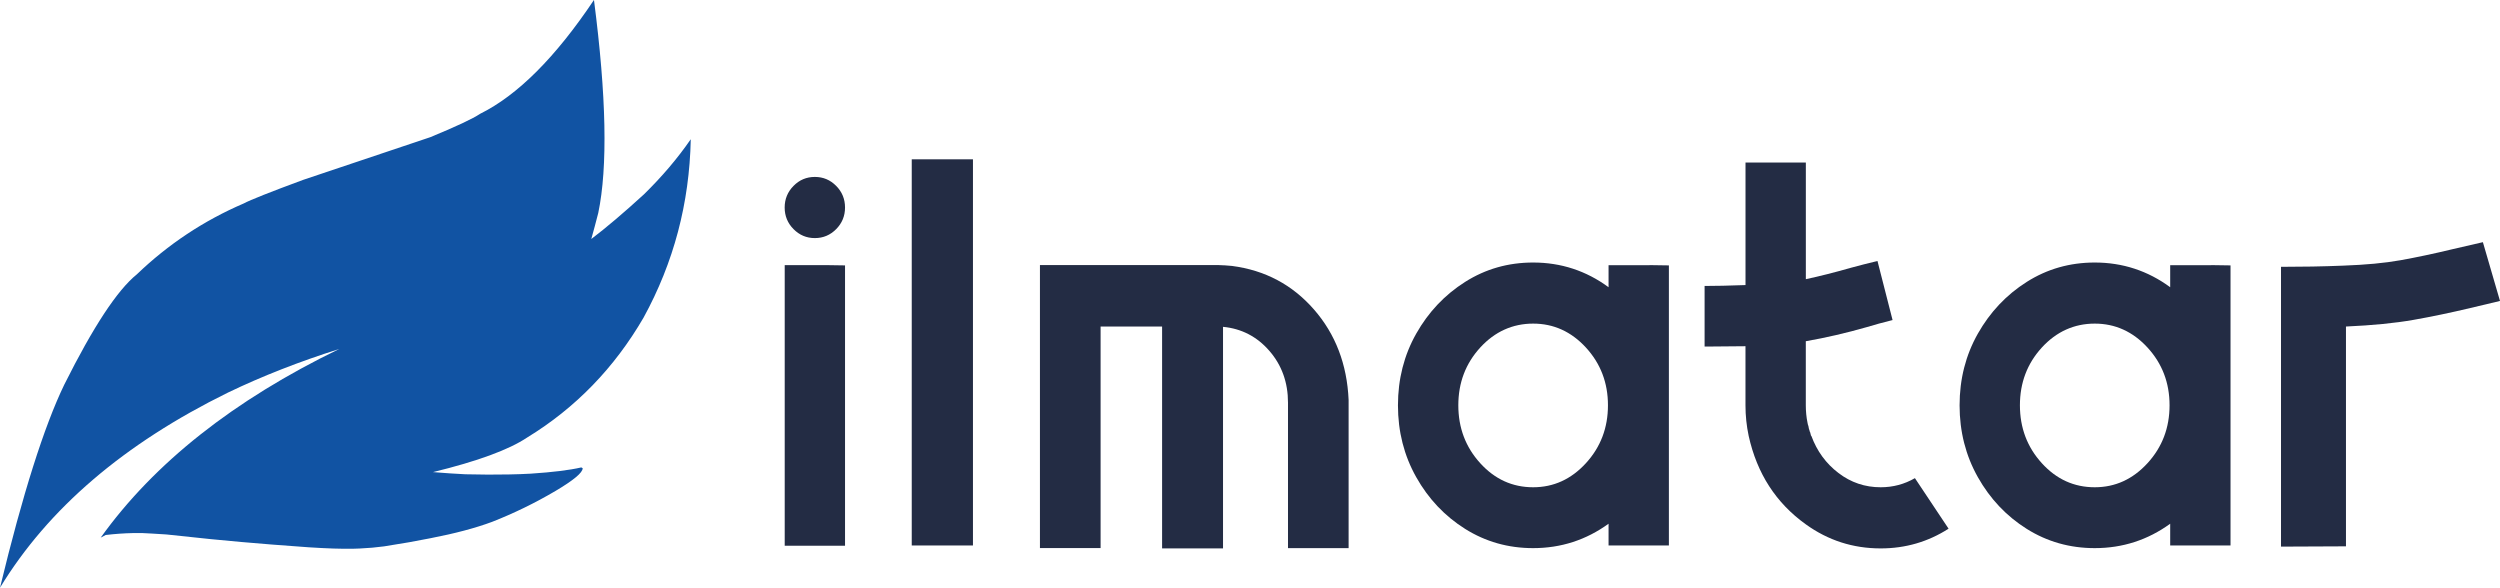
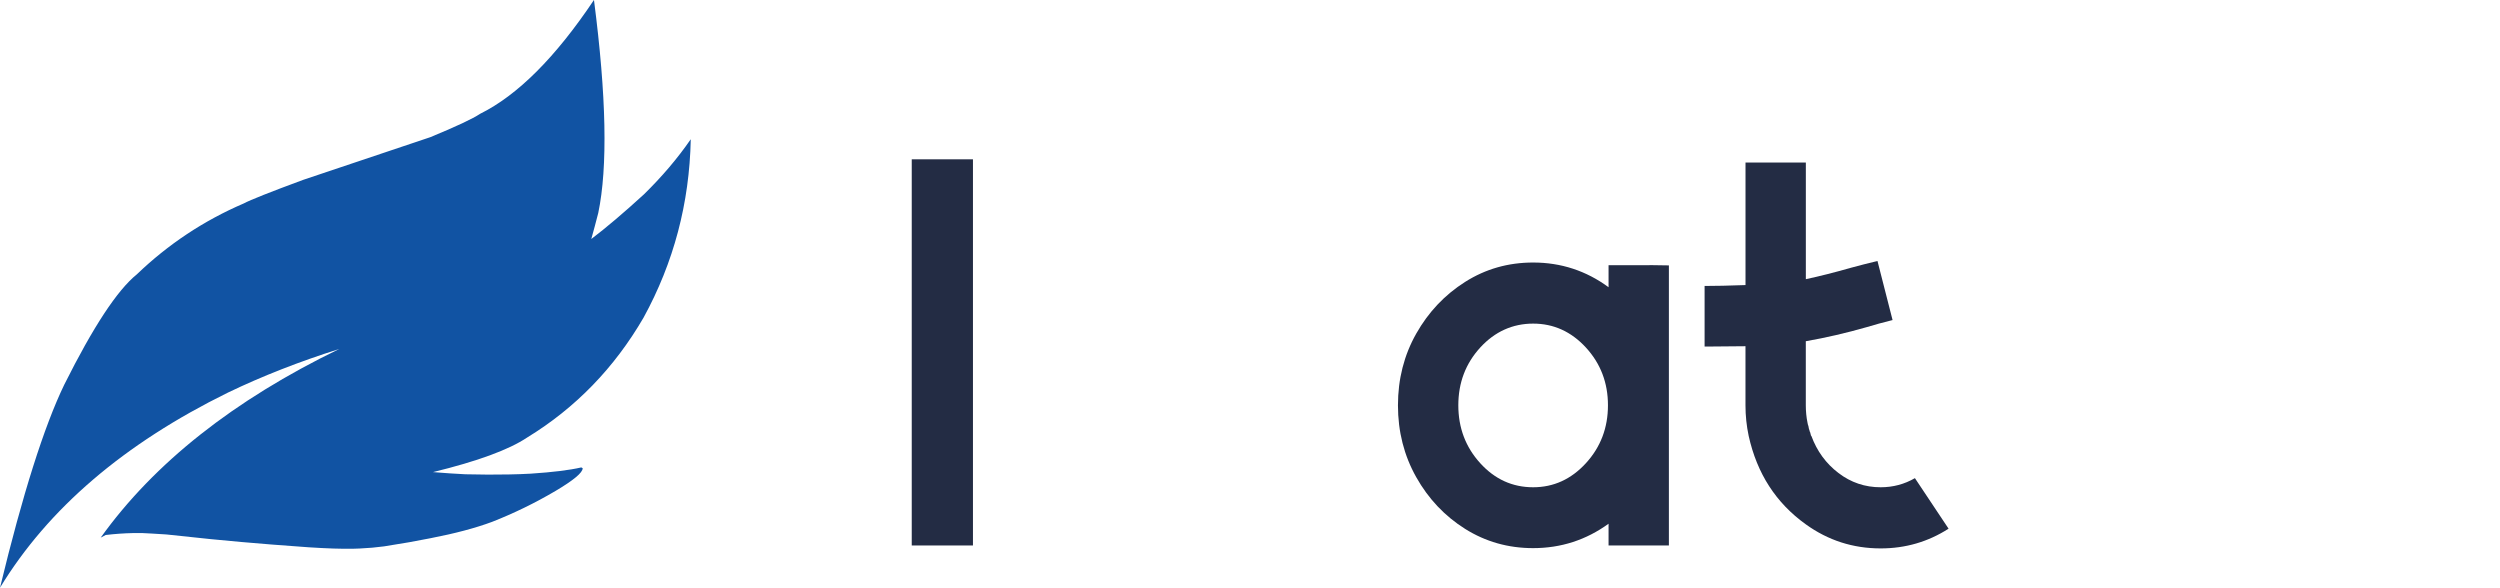
<svg xmlns="http://www.w3.org/2000/svg" width="302" height="71" viewBox="0 0 302 71" fill="none">
  <g clip-path="url(#clip0_5_2705)">
    <path d="M71.757 -5.91832e-05H71.748C67.109 6.928 62.526 11.506 57.998 13.747C57.121 14.337 55.114 15.278 51.986 16.57L36.632 21.724C32.613 23.207 30.221 24.161 29.442 24.577C24.623 26.649 20.319 29.502 16.527 33.144C14.173 35.043 11.251 39.486 7.759 46.475C5.319 51.534 2.73 59.706 0 70.996C5.799 61.453 14.978 53.598 27.538 47.424C31.676 45.434 36.157 43.679 40.979 42.157C28.223 48.343 18.615 55.943 12.162 64.948C12.363 64.839 12.564 64.731 12.765 64.627C13.912 64.493 14.999 64.419 16.026 64.397C16.865 64.38 17.661 64.397 18.418 64.458L20.1 64.562C24.281 65.017 27.298 65.321 29.143 65.472C31.334 65.668 34.055 65.884 37.308 66.114C39.49 66.257 41.275 66.313 42.657 66.287C42.931 66.283 43.192 66.274 43.431 66.261C44.484 66.214 45.473 66.127 46.397 66.001C48.532 65.672 50.403 65.342 52.003 65.017C54.96 64.445 57.442 63.786 59.445 63.04C62.081 62.004 64.631 60.764 67.096 59.312C69.296 58.007 70.396 57.092 70.387 56.559L70.22 56.464C68.808 56.793 66.771 57.044 64.114 57.218C63.279 57.266 62.402 57.296 61.477 57.313C59.86 57.348 58.101 57.339 56.21 57.292C55.037 57.235 53.736 57.148 52.303 57.031C57.678 55.722 61.469 54.331 63.681 52.852C69.519 49.284 74.209 44.45 77.748 38.359C81.389 31.709 83.285 24.538 83.444 16.843H83.427C81.839 19.145 79.96 21.352 77.79 23.476C75.364 25.696 73.242 27.495 71.427 28.873C71.697 27.924 71.975 26.875 72.27 25.726C73.426 20.172 73.254 11.597 71.752 -0.004L71.757 -5.91832e-05Z" fill="#1153A3" />
-     <path d="M102.08 25.067C102.08 26.086 101.725 26.953 101.011 27.677C100.296 28.401 99.44 28.761 98.434 28.761C97.429 28.761 96.573 28.401 95.858 27.677C95.144 26.957 94.788 26.086 94.788 25.067C94.788 24.048 95.144 23.181 95.858 22.457C96.569 21.733 97.429 21.373 98.434 21.373C99.44 21.373 100.296 21.733 101.011 22.457C101.725 23.181 102.08 24.048 102.08 25.067ZM99.731 32.025L102.08 32.06V65.928H94.793V32.025H99.735H99.731Z" fill="#232C44" />
    <path d="M117.533 19.245V65.893H110.138V19.245H117.533Z" fill="#232C44" />
-     <path d="M162.916 66.214H155.59V48.638C155.59 46.202 154.841 44.117 153.347 42.391C151.854 40.666 149.984 39.695 147.741 39.482V66.249H140.381V39.443H132.952V66.21H125.625V32.021H147.176C147.433 32.021 147.69 32.034 147.947 32.056H147.981L148.824 32.125C152.817 32.645 156.116 34.397 158.722 37.38C161.328 40.362 162.723 44.008 162.912 48.313V66.205L162.916 66.214Z" fill="#232C44" />
    <path d="M199.252 32.025L201.602 32.06V65.893H194.314V63.266C191.605 65.23 188.567 66.214 185.203 66.214C182.19 66.214 179.452 65.438 176.987 63.89C174.522 62.342 172.553 60.257 171.081 57.643C169.609 55.029 168.873 52.133 168.873 48.964C168.873 45.794 169.609 42.903 171.081 40.301C172.553 37.7 174.522 35.615 176.987 34.054C179.452 32.493 182.19 31.713 185.203 31.713C188.567 31.713 191.605 32.706 194.314 34.696V32.034H199.257L199.252 32.025ZM185.203 58.861C187.681 58.861 189.803 57.89 191.579 55.952C193.355 54.01 194.241 51.682 194.241 48.959C194.241 46.237 193.351 43.913 191.579 41.984C189.803 40.054 187.677 39.092 185.203 39.092C182.73 39.092 180.573 40.059 178.81 41.984C177.047 43.913 176.165 46.237 176.165 48.959C176.165 51.682 177.047 54.014 178.81 55.952C180.573 57.894 182.704 58.861 185.203 58.861Z" fill="#232C44" />
    <path d="M235.383 63.868C232.905 65.455 230.175 66.248 227.184 66.248C223.842 66.248 220.829 65.277 218.141 63.339C214.543 60.76 212.24 57.196 211.239 52.653C210.982 51.443 210.854 50.216 210.854 48.959V41.823C209.523 41.845 208.192 41.858 206.861 41.858H205.915V34.544C207.199 34.544 208.847 34.509 210.858 34.436V19.63H218.146V33.725C219.806 33.369 221.625 32.91 223.611 32.342C224.569 32.081 225.63 31.808 226.799 31.527L228.622 38.663C227.479 38.949 226.435 39.23 225.502 39.517C223.024 40.228 220.572 40.795 218.141 41.22V48.959C218.141 49.692 218.21 50.403 218.351 51.088C218.373 51.231 218.411 51.361 218.458 51.478C218.48 51.669 218.527 51.855 218.599 52.046C218.599 52.093 218.621 52.154 218.668 52.224L218.775 52.648H218.809C219.485 54.495 220.581 55.991 222.087 57.14C223.593 58.289 225.292 58.861 227.188 58.861C228.682 58.861 230.06 58.492 231.322 57.76L235.387 63.864L235.383 63.868Z" fill="#232C44" />
-     <path d="M267.098 32.025L269.447 32.06V65.893H262.159V63.266C259.45 65.23 256.412 66.214 253.048 66.214C250.036 66.214 247.297 65.438 244.832 63.89C242.367 62.342 240.399 60.257 238.926 57.643C237.454 55.029 236.718 52.133 236.718 48.964C236.718 45.794 237.454 42.903 238.926 40.301C240.399 37.7 242.367 35.615 244.832 34.054C247.297 32.493 250.036 31.713 253.048 31.713C256.412 31.713 259.45 32.706 262.159 34.696V32.034H267.102L267.098 32.025ZM253.044 58.861C255.522 58.861 257.644 57.89 259.42 55.952C261.196 54.01 262.082 51.682 262.082 48.959C262.082 46.237 261.192 43.913 259.42 41.984C257.644 40.054 255.518 39.092 253.044 39.092C250.571 39.092 248.414 40.059 246.651 41.984C244.888 43.913 244.006 46.237 244.006 48.959C244.006 51.682 244.888 54.014 246.651 55.952C248.414 57.894 250.545 58.861 253.044 58.861Z" fill="#232C44" />
-     <path d="M302 36.356C300.716 36.664 299.522 36.95 298.427 37.206C296.043 37.774 293.741 38.255 291.524 38.645C289.303 39.035 286.607 39.3 283.428 39.443H283.393V65.997L275.545 66.032V32.233L279.328 32.199C280.59 32.177 281.827 32.138 283.042 32.09C285.751 31.995 288.066 31.778 289.979 31.436C291.896 31.093 293.985 30.651 296.253 30.105C297.353 29.845 298.577 29.563 299.933 29.255L302 36.356Z" fill="#232C44" />
  </g>
  <defs>
    <clipPath id="clip0_5_2705">
      <rect width="302" height="71" fill="white" />
    </clipPath>
  </defs>
</svg>